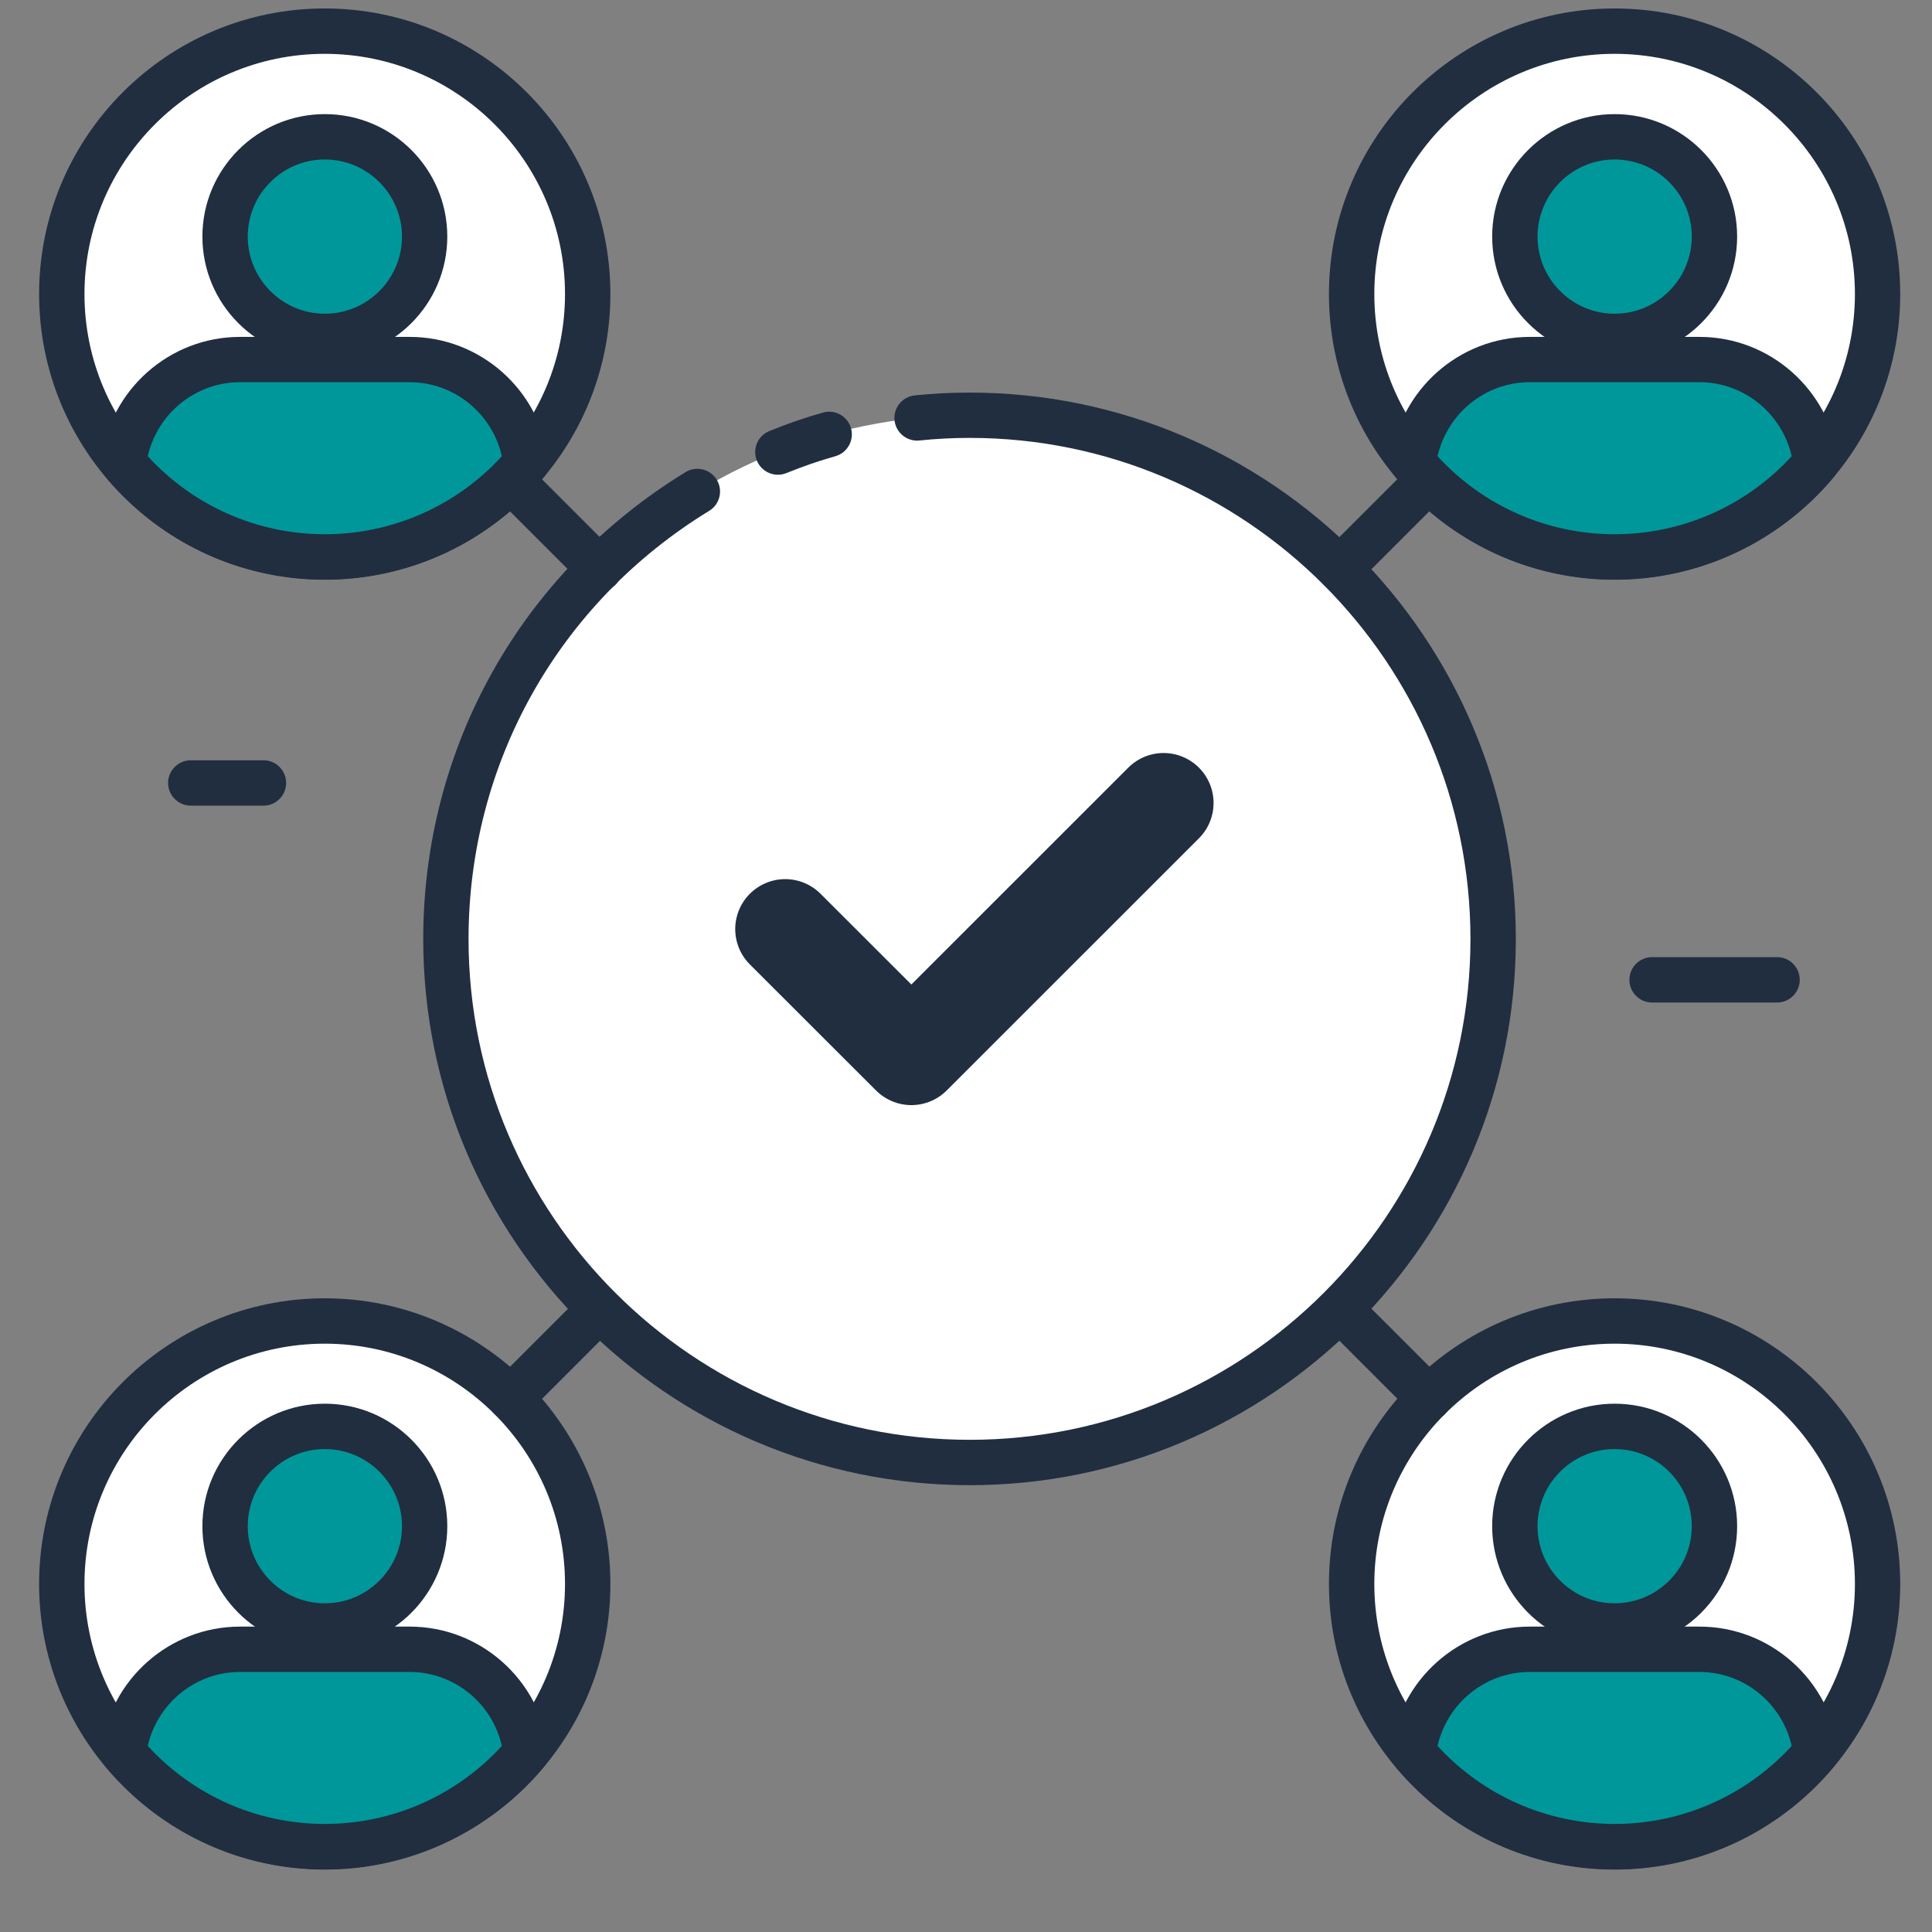
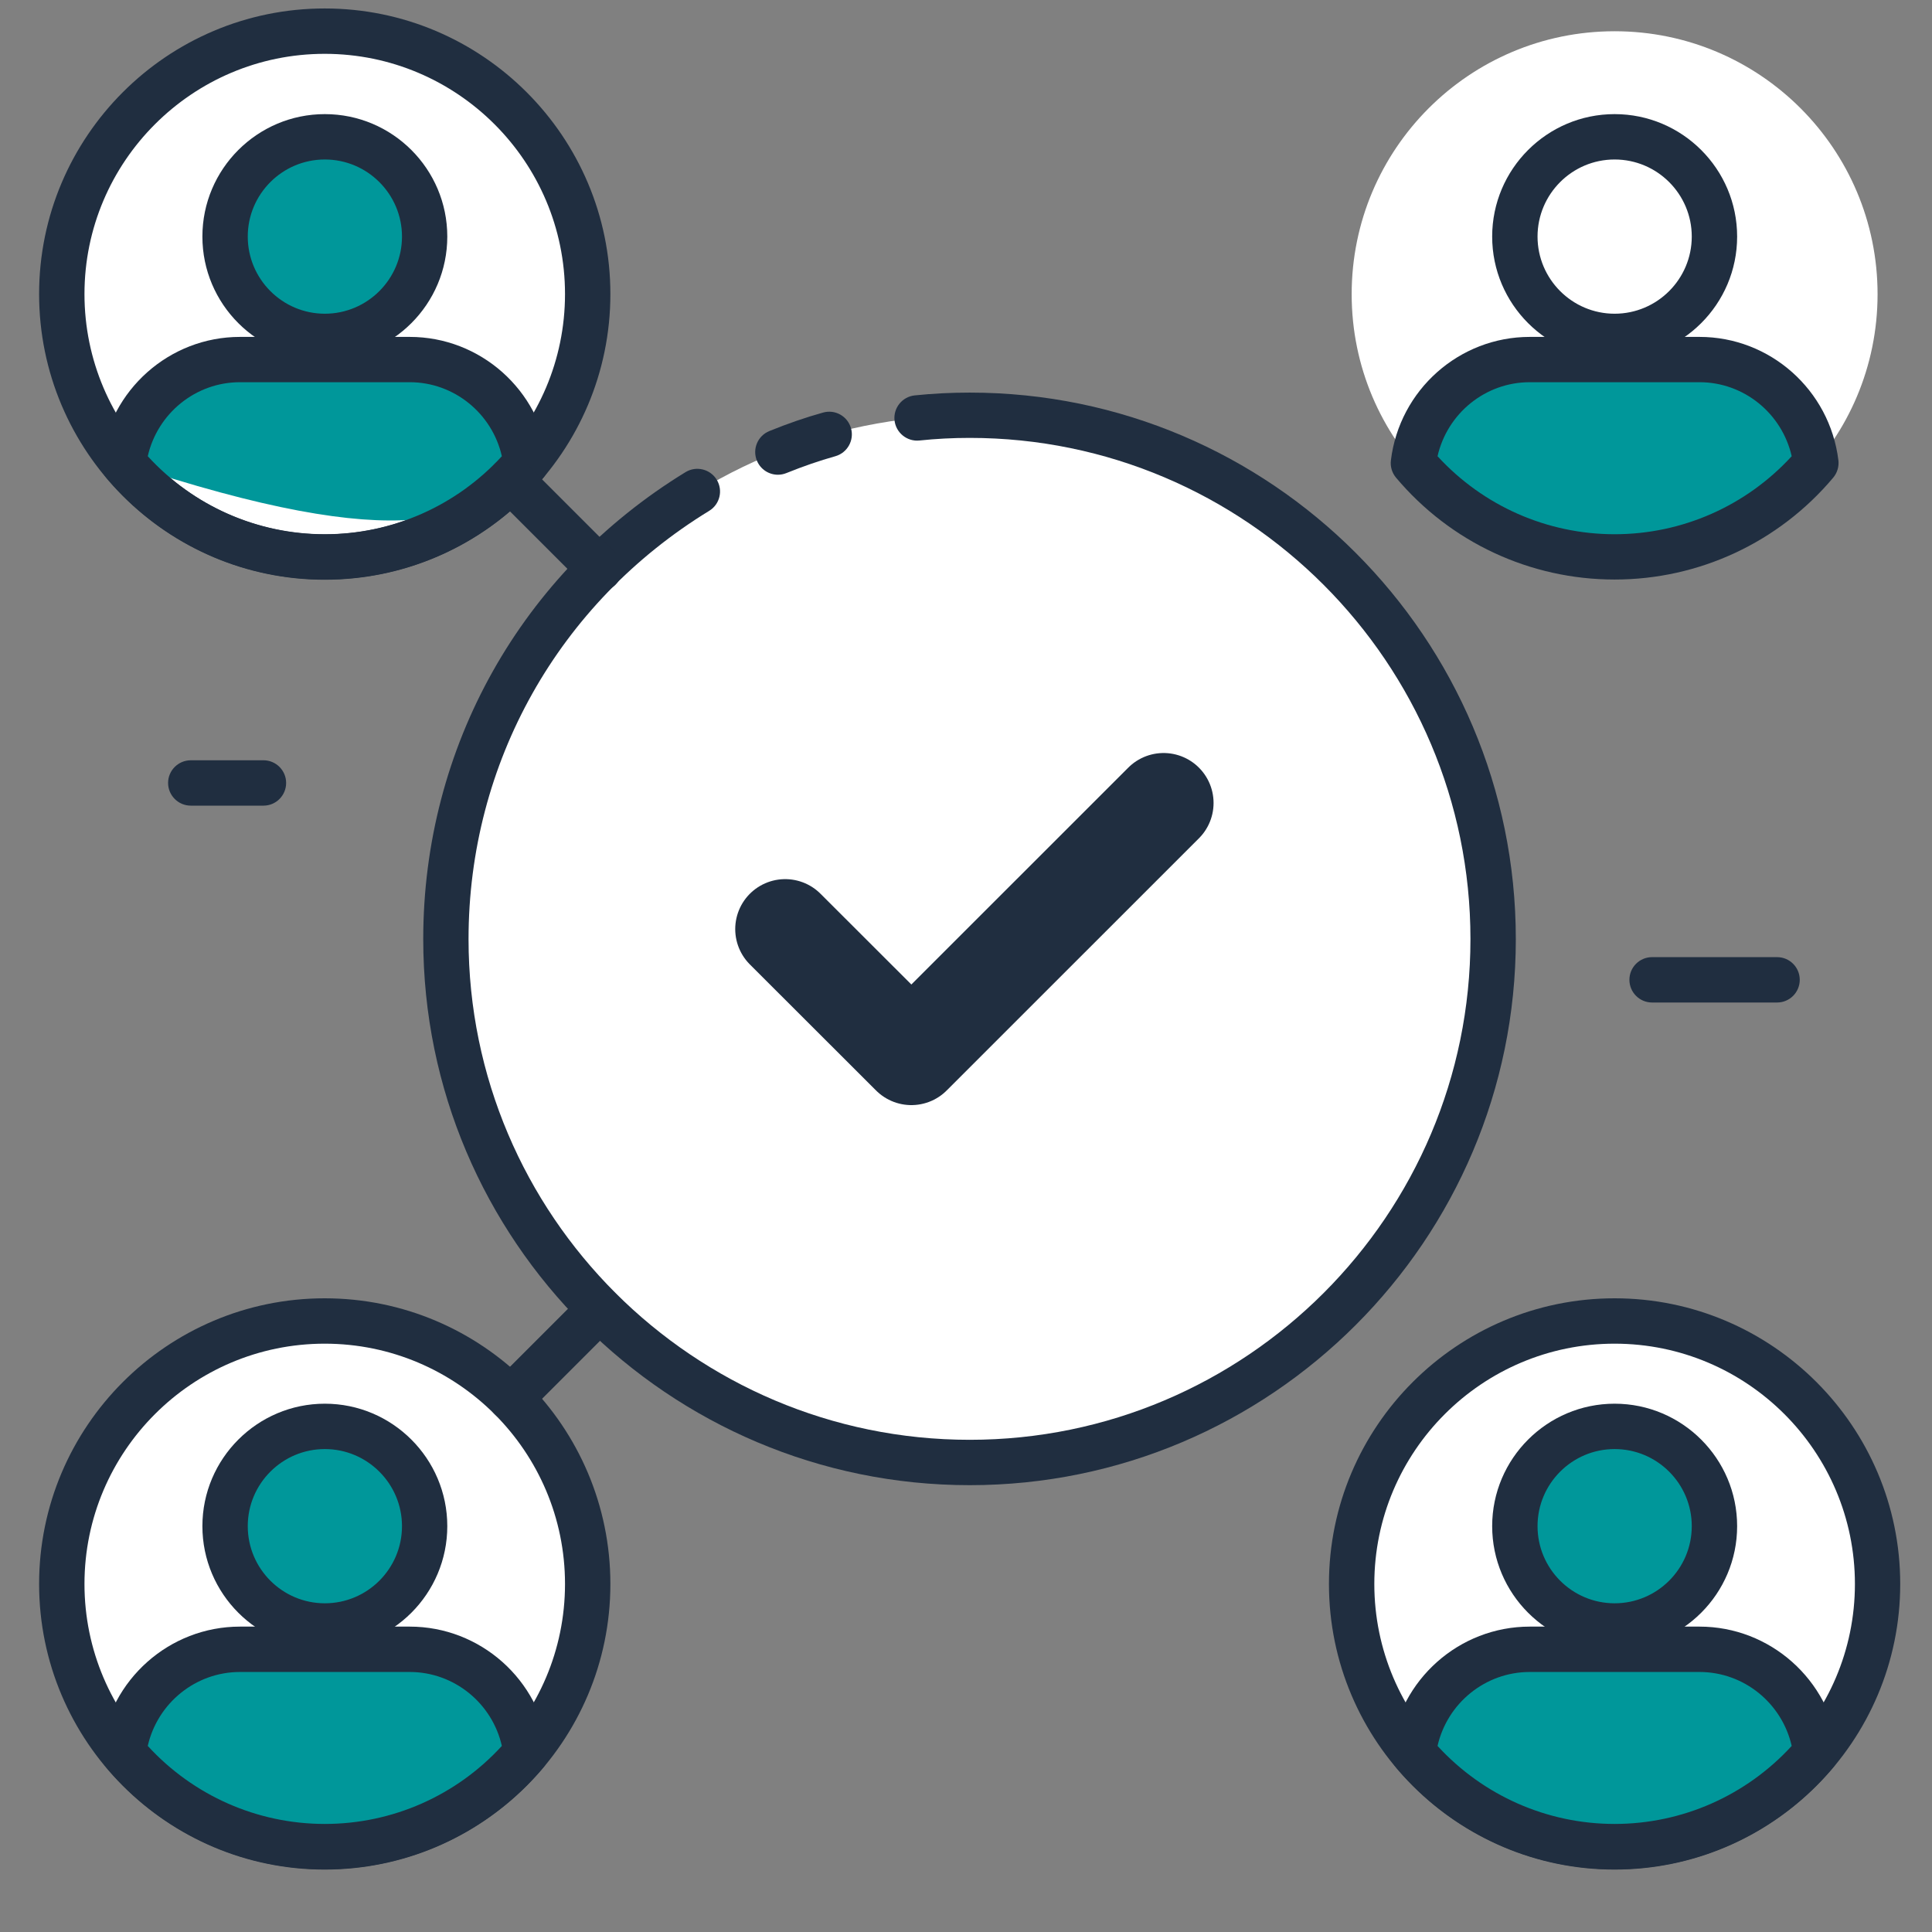
<svg xmlns="http://www.w3.org/2000/svg" width="29" height="29" viewBox="0 0 29 29" fill="none">
  <rect x="0" y="0" width="29" height="29" fill="#808080" stroke="none" />
  <g clip-path="url(#clip0_7476_45755)">
    <path d="M4.875 27.722C7.055 27.722 8.822 25.955 8.822 23.775C8.822 21.595 7.055 19.828 4.875 19.828C2.695 19.828 0.928 21.595 0.928 23.775C0.928 25.955 2.695 27.722 4.875 27.722Z" fill="white" />
    <path d="M4.874 28.063C2.51 28.063 0.587 26.14 0.587 23.776C0.587 21.412 2.51 19.488 4.874 19.488C7.239 19.488 9.162 21.412 9.162 23.776C9.162 26.14 7.239 28.063 4.874 28.063ZM4.874 20.169C2.886 20.169 1.268 21.787 1.268 23.776C1.268 25.765 2.886 27.383 4.874 27.383C6.863 27.383 8.481 25.765 8.481 23.776C8.481 21.787 6.863 20.169 4.874 20.169Z" fill="#202E40" />
    <path d="M4.877 24.408C5.704 24.408 6.375 23.737 6.375 22.91C6.375 22.083 5.704 21.412 4.877 21.412C4.05 21.412 3.379 22.083 3.379 22.91C3.379 23.737 4.05 24.408 4.877 24.408Z" fill="#00979A" />
    <path d="M4.876 24.747C3.863 24.747 3.038 23.922 3.038 22.908C3.038 21.895 3.863 21.07 4.876 21.07C5.89 21.07 6.714 21.895 6.714 22.908C6.714 23.922 5.89 24.747 4.876 24.747ZM4.876 21.751C4.238 21.751 3.719 22.27 3.719 22.908C3.719 23.547 4.238 24.066 4.876 24.066C5.515 24.066 6.034 23.547 6.034 22.908C6.034 22.27 5.514 21.751 4.876 21.751Z" fill="#202E40" />
    <path d="M6.149 24.758H3.602C2.699 24.758 1.963 25.437 1.855 26.311C2.579 27.172 3.663 27.719 4.876 27.719C6.088 27.719 7.172 27.172 7.896 26.311C7.789 25.437 7.052 24.758 6.149 24.758Z" fill="#00979A" />
    <path d="M4.876 28.059C3.608 28.059 2.413 27.501 1.595 26.529C1.534 26.457 1.506 26.362 1.517 26.268C1.647 25.212 2.543 24.416 3.602 24.416H6.15C7.209 24.416 8.105 25.212 8.234 26.268C8.245 26.362 8.218 26.457 8.157 26.529C7.339 27.501 6.143 28.059 4.876 28.059ZM2.218 26.207C2.902 26.953 3.861 27.378 4.876 27.378C5.89 27.378 6.85 26.953 7.533 26.207C7.388 25.565 6.816 25.097 6.15 25.097H3.602C2.935 25.097 2.364 25.565 2.218 26.207Z" fill="#202E40" />
    <path d="M24.236 27.722C26.416 27.722 28.183 25.955 28.183 23.775C28.183 21.595 26.416 19.828 24.236 19.828C22.056 19.828 20.289 21.595 20.289 23.775C20.289 25.955 22.056 27.722 24.236 27.722Z" fill="white" />
    <path d="M24.236 28.063C21.872 28.063 19.948 26.14 19.948 23.776C19.948 21.412 21.872 19.488 24.236 19.488C26.6 19.488 28.523 21.412 28.523 23.776C28.523 26.14 26.6 28.063 24.236 28.063ZM24.236 20.169C22.247 20.169 20.629 21.787 20.629 23.776C20.629 25.765 22.247 27.383 24.236 27.383C26.224 27.383 27.843 25.765 27.843 23.776C27.843 21.787 26.224 20.169 24.236 20.169Z" fill="#202E40" />
    <path d="M24.237 24.408C25.064 24.408 25.735 23.737 25.735 22.91C25.735 22.083 25.064 21.412 24.237 21.412C23.41 21.412 22.739 22.083 22.739 22.91C22.739 23.737 23.41 24.408 24.237 24.408Z" fill="#00979A" />
    <path d="M24.236 24.747C23.223 24.747 22.398 23.922 22.398 22.908C22.398 21.895 23.223 21.07 24.236 21.07C25.25 21.07 26.075 21.895 26.075 22.908C26.075 23.922 25.25 24.747 24.236 24.747ZM24.236 21.751C23.598 21.751 23.079 22.27 23.079 22.908C23.079 23.547 23.598 24.066 24.236 24.066C24.875 24.066 25.394 23.547 25.394 22.908C25.394 22.27 24.875 21.751 24.236 21.751Z" fill="#202E40" />
    <path d="M25.511 24.758H22.963C22.06 24.758 21.324 25.437 21.217 26.311C21.941 27.172 23.024 27.719 24.237 27.719C25.45 27.719 26.533 27.172 27.257 26.311C27.15 25.437 26.414 24.758 25.511 24.758Z" fill="#00979A" />
    <path d="M24.236 28.059C22.969 28.059 21.773 27.501 20.955 26.529C20.894 26.457 20.866 26.362 20.878 26.268C21.007 25.212 21.903 24.416 22.962 24.416H25.51C26.569 24.416 27.465 25.212 27.595 26.268C27.606 26.362 27.578 26.457 27.517 26.529C26.699 27.501 25.503 28.059 24.236 28.059ZM21.578 26.207C22.262 26.953 23.222 27.378 24.236 27.378C25.25 27.378 26.21 26.953 26.894 26.207C26.748 25.565 26.177 25.097 25.51 25.097H22.962C22.295 25.097 21.724 25.565 21.578 26.207Z" fill="#202E40" />
    <path d="M24.236 8.363C26.416 8.363 28.183 6.596 28.183 4.416C28.183 2.236 26.416 0.469 24.236 0.469C22.056 0.469 20.289 2.236 20.289 4.416C20.289 6.596 22.056 8.363 24.236 8.363Z" fill="white" />
-     <path d="M24.236 8.702C21.872 8.702 19.948 6.779 19.948 4.414C19.948 2.05 21.872 0.127 24.236 0.127C26.6 0.127 28.523 2.05 28.523 4.414C28.523 6.779 26.6 8.702 24.236 8.702ZM24.236 0.808C22.247 0.808 20.629 2.426 20.629 4.414C20.629 6.403 22.247 8.021 24.236 8.021C26.224 8.021 27.843 6.403 27.843 4.414C27.843 2.426 26.224 0.808 24.236 0.808Z" fill="#202E40" />
-     <path d="M24.237 5.05C25.064 5.05 25.735 4.38 25.735 3.553C25.735 2.725 25.064 2.055 24.237 2.055C23.41 2.055 22.739 2.725 22.739 3.553C22.739 4.38 23.41 5.05 24.237 5.05Z" fill="#00979A" />
    <path d="M24.236 5.389C23.223 5.389 22.398 4.565 22.398 3.551C22.398 2.537 23.223 1.713 24.236 1.713C25.25 1.713 26.075 2.537 26.075 3.551C26.075 4.565 25.25 5.389 24.236 5.389ZM24.236 2.394C23.598 2.394 23.079 2.913 23.079 3.551C23.079 4.189 23.598 4.709 24.236 4.709C24.875 4.709 25.394 4.189 25.394 3.551C25.394 2.913 24.875 2.394 24.236 2.394Z" fill="#202E40" />
    <path d="M25.511 5.396H22.963C22.06 5.396 21.324 6.076 21.217 6.95C21.941 7.81 23.024 8.358 24.237 8.358C25.45 8.358 26.533 7.81 27.257 6.95C27.15 6.076 26.414 5.396 25.511 5.396Z" fill="#00979A" />
    <path d="M24.236 8.699C22.969 8.699 21.773 8.142 20.955 7.17C20.894 7.097 20.866 7.003 20.878 6.909C21.007 5.853 21.903 5.057 22.962 5.057H25.51C26.569 5.057 27.465 5.853 27.595 6.909C27.606 7.003 27.578 7.097 27.517 7.17C26.699 8.142 25.503 8.699 24.236 8.699ZM21.578 6.848C22.262 7.594 23.222 8.019 24.236 8.019C25.25 8.019 26.21 7.594 26.894 6.848C26.748 6.206 26.177 5.737 25.51 5.737H22.962C22.295 5.737 21.724 6.206 21.578 6.848Z" fill="#202E40" />
    <path d="M4.875 8.363C7.055 8.363 8.822 6.596 8.822 4.416C8.822 2.236 7.055 0.469 4.875 0.469C2.695 0.469 0.928 2.236 0.928 4.416C0.928 6.596 2.695 8.363 4.875 8.363Z" fill="white" />
    <path d="M4.874 8.702C2.51 8.702 0.587 6.779 0.587 4.414C0.587 2.05 2.51 0.127 4.874 0.127C7.239 0.127 9.162 2.05 9.162 4.414C9.162 6.779 7.239 8.702 4.874 8.702ZM4.874 0.808C2.886 0.808 1.268 2.426 1.268 4.414C1.268 6.403 2.886 8.021 4.874 8.021C6.863 8.021 8.481 6.403 8.481 4.414C8.481 2.426 6.863 0.808 4.874 0.808Z" fill="#202E40" />
    <path d="M4.877 5.05C5.704 5.05 6.375 4.38 6.375 3.553C6.375 2.725 5.704 2.055 4.877 2.055C4.05 2.055 3.379 2.725 3.379 3.553C3.379 4.38 4.05 5.05 4.877 5.05Z" fill="#00979A" />
    <path d="M4.876 5.389C3.863 5.389 3.038 4.565 3.038 3.551C3.038 2.537 3.863 1.713 4.876 1.713C5.89 1.713 6.714 2.537 6.714 3.551C6.714 4.565 5.89 5.389 4.876 5.389ZM4.876 2.394C4.238 2.394 3.719 2.913 3.719 3.551C3.719 4.189 4.238 4.709 4.876 4.709C5.515 4.709 6.034 4.189 6.034 3.551C6.034 2.913 5.514 2.394 4.876 2.394Z" fill="#202E40" />
-     <path d="M6.149 5.396H3.602C2.699 5.396 1.963 6.076 1.855 6.95C2.579 7.81 3.663 8.358 4.876 8.358C6.088 8.358 7.172 7.81 7.896 6.95C7.789 6.076 7.052 5.396 6.149 5.396Z" fill="#00979A" />
+     <path d="M6.149 5.396H3.602C2.699 5.396 1.963 6.076 1.855 6.95C6.088 8.358 7.172 7.81 7.896 6.95C7.789 6.076 7.052 5.396 6.149 5.396Z" fill="#00979A" />
    <path d="M4.876 8.699C3.608 8.699 2.413 8.142 1.595 7.17C1.534 7.097 1.506 7.003 1.517 6.909C1.647 5.853 2.543 5.057 3.602 5.057H6.15C7.209 5.057 8.105 5.853 8.234 6.909C8.245 7.003 8.218 7.097 8.157 7.17C7.339 8.142 6.143 8.699 4.876 8.699ZM2.218 6.848C2.901 7.594 3.861 8.019 4.876 8.019C5.89 8.019 6.85 7.594 7.533 6.848C7.388 6.206 6.816 5.737 6.15 5.737H3.602C2.935 5.737 2.364 6.206 2.218 6.848Z" fill="#202E40" />
    <path d="M14.558 21.954C18.899 21.954 22.418 18.435 22.418 14.094C22.418 9.753 18.899 6.234 14.558 6.234C10.217 6.234 6.698 9.753 6.698 14.094C6.698 18.435 10.217 21.954 14.558 21.954Z" fill="white" />
    <path d="M14.556 22.293C10.033 22.293 6.353 18.616 6.353 14.096C6.353 11.215 7.825 8.595 10.29 7.087C10.45 6.989 10.66 7.04 10.758 7.2C10.856 7.36 10.806 7.57 10.645 7.668C8.384 9.051 7.033 11.454 7.033 14.096C7.033 18.241 10.408 21.612 14.556 21.612C18.701 21.612 22.072 18.241 22.072 14.096C22.072 9.948 18.701 6.573 14.556 6.573C14.301 6.573 14.047 6.586 13.802 6.612C13.616 6.632 13.447 6.496 13.427 6.309C13.408 6.122 13.543 5.955 13.73 5.935C14 5.907 14.278 5.893 14.556 5.893C19.076 5.893 22.753 9.573 22.753 14.096C22.753 18.616 19.076 22.293 14.556 22.293Z" fill="#202E40" />
    <path d="M11.677 7.126C11.542 7.126 11.415 7.046 11.361 6.914C11.29 6.739 11.374 6.541 11.549 6.47C11.825 6.358 12.088 6.267 12.354 6.193C12.535 6.141 12.723 6.247 12.774 6.428C12.825 6.609 12.719 6.797 12.539 6.848C12.297 6.916 12.057 6.999 11.804 7.101C11.762 7.118 11.719 7.126 11.677 7.126Z" fill="#202E40" />
    <path d="M7.666 21.327C7.578 21.327 7.491 21.294 7.425 21.227C7.292 21.094 7.292 20.879 7.425 20.746L8.757 19.414C8.89 19.281 9.105 19.281 9.238 19.414C9.371 19.547 9.371 19.762 9.238 19.895L7.906 21.227C7.84 21.294 7.753 21.327 7.666 21.327Z" fill="#202E40" />
-     <path d="M21.448 21.327C21.36 21.327 21.273 21.294 21.207 21.227L19.875 19.895C19.742 19.762 19.742 19.547 19.875 19.414C20.008 19.281 20.224 19.281 20.356 19.414L21.688 20.746C21.821 20.879 21.821 21.094 21.688 21.227C21.622 21.294 21.535 21.327 21.448 21.327Z" fill="#202E40" />
-     <path d="M20.111 8.878C20.024 8.878 19.937 8.844 19.87 8.778C19.737 8.645 19.737 8.43 19.87 8.297L21.202 6.965C21.335 6.832 21.55 6.832 21.683 6.965C21.816 7.098 21.816 7.313 21.683 7.446L20.352 8.778C20.285 8.844 20.198 8.878 20.111 8.878Z" fill="#202E40" />
    <path d="M8.997 8.878C8.91 8.878 8.823 8.844 8.757 8.778L7.425 7.446C7.292 7.313 7.292 7.098 7.425 6.965C7.558 6.832 7.773 6.832 7.906 6.965L9.238 8.297C9.371 8.43 9.371 8.645 9.238 8.778C9.171 8.844 9.084 8.878 8.997 8.878Z" fill="#202E40" />
    <path d="M26.675 15.048H24.798C24.61 15.048 24.458 14.895 24.458 14.707C24.458 14.52 24.61 14.367 24.798 14.367H26.675C26.863 14.367 27.015 14.52 27.015 14.707C27.015 14.895 26.863 15.048 26.675 15.048Z" fill="#202E40" />
    <path d="M3.955 12.093H2.864C2.676 12.093 2.523 11.94 2.523 11.752C2.523 11.565 2.676 11.412 2.864 11.412H3.955C4.143 11.412 4.295 11.565 4.295 11.752C4.295 11.94 4.143 12.093 3.955 12.093Z" fill="#202E40" />
    <path d="M11.786 13.946L13.68 15.838L17.466 12.053" stroke="#202E40" stroke-width="1.5" stroke-linecap="round" stroke-linejoin="round" />
  </g>
  <defs>
    <clipPath id="clip0_7476_45755">
      <rect width="27.936" height="27.936" fill="white" transform="translate(0.587 0.127)" />
    </clipPath>
  </defs>
</svg>